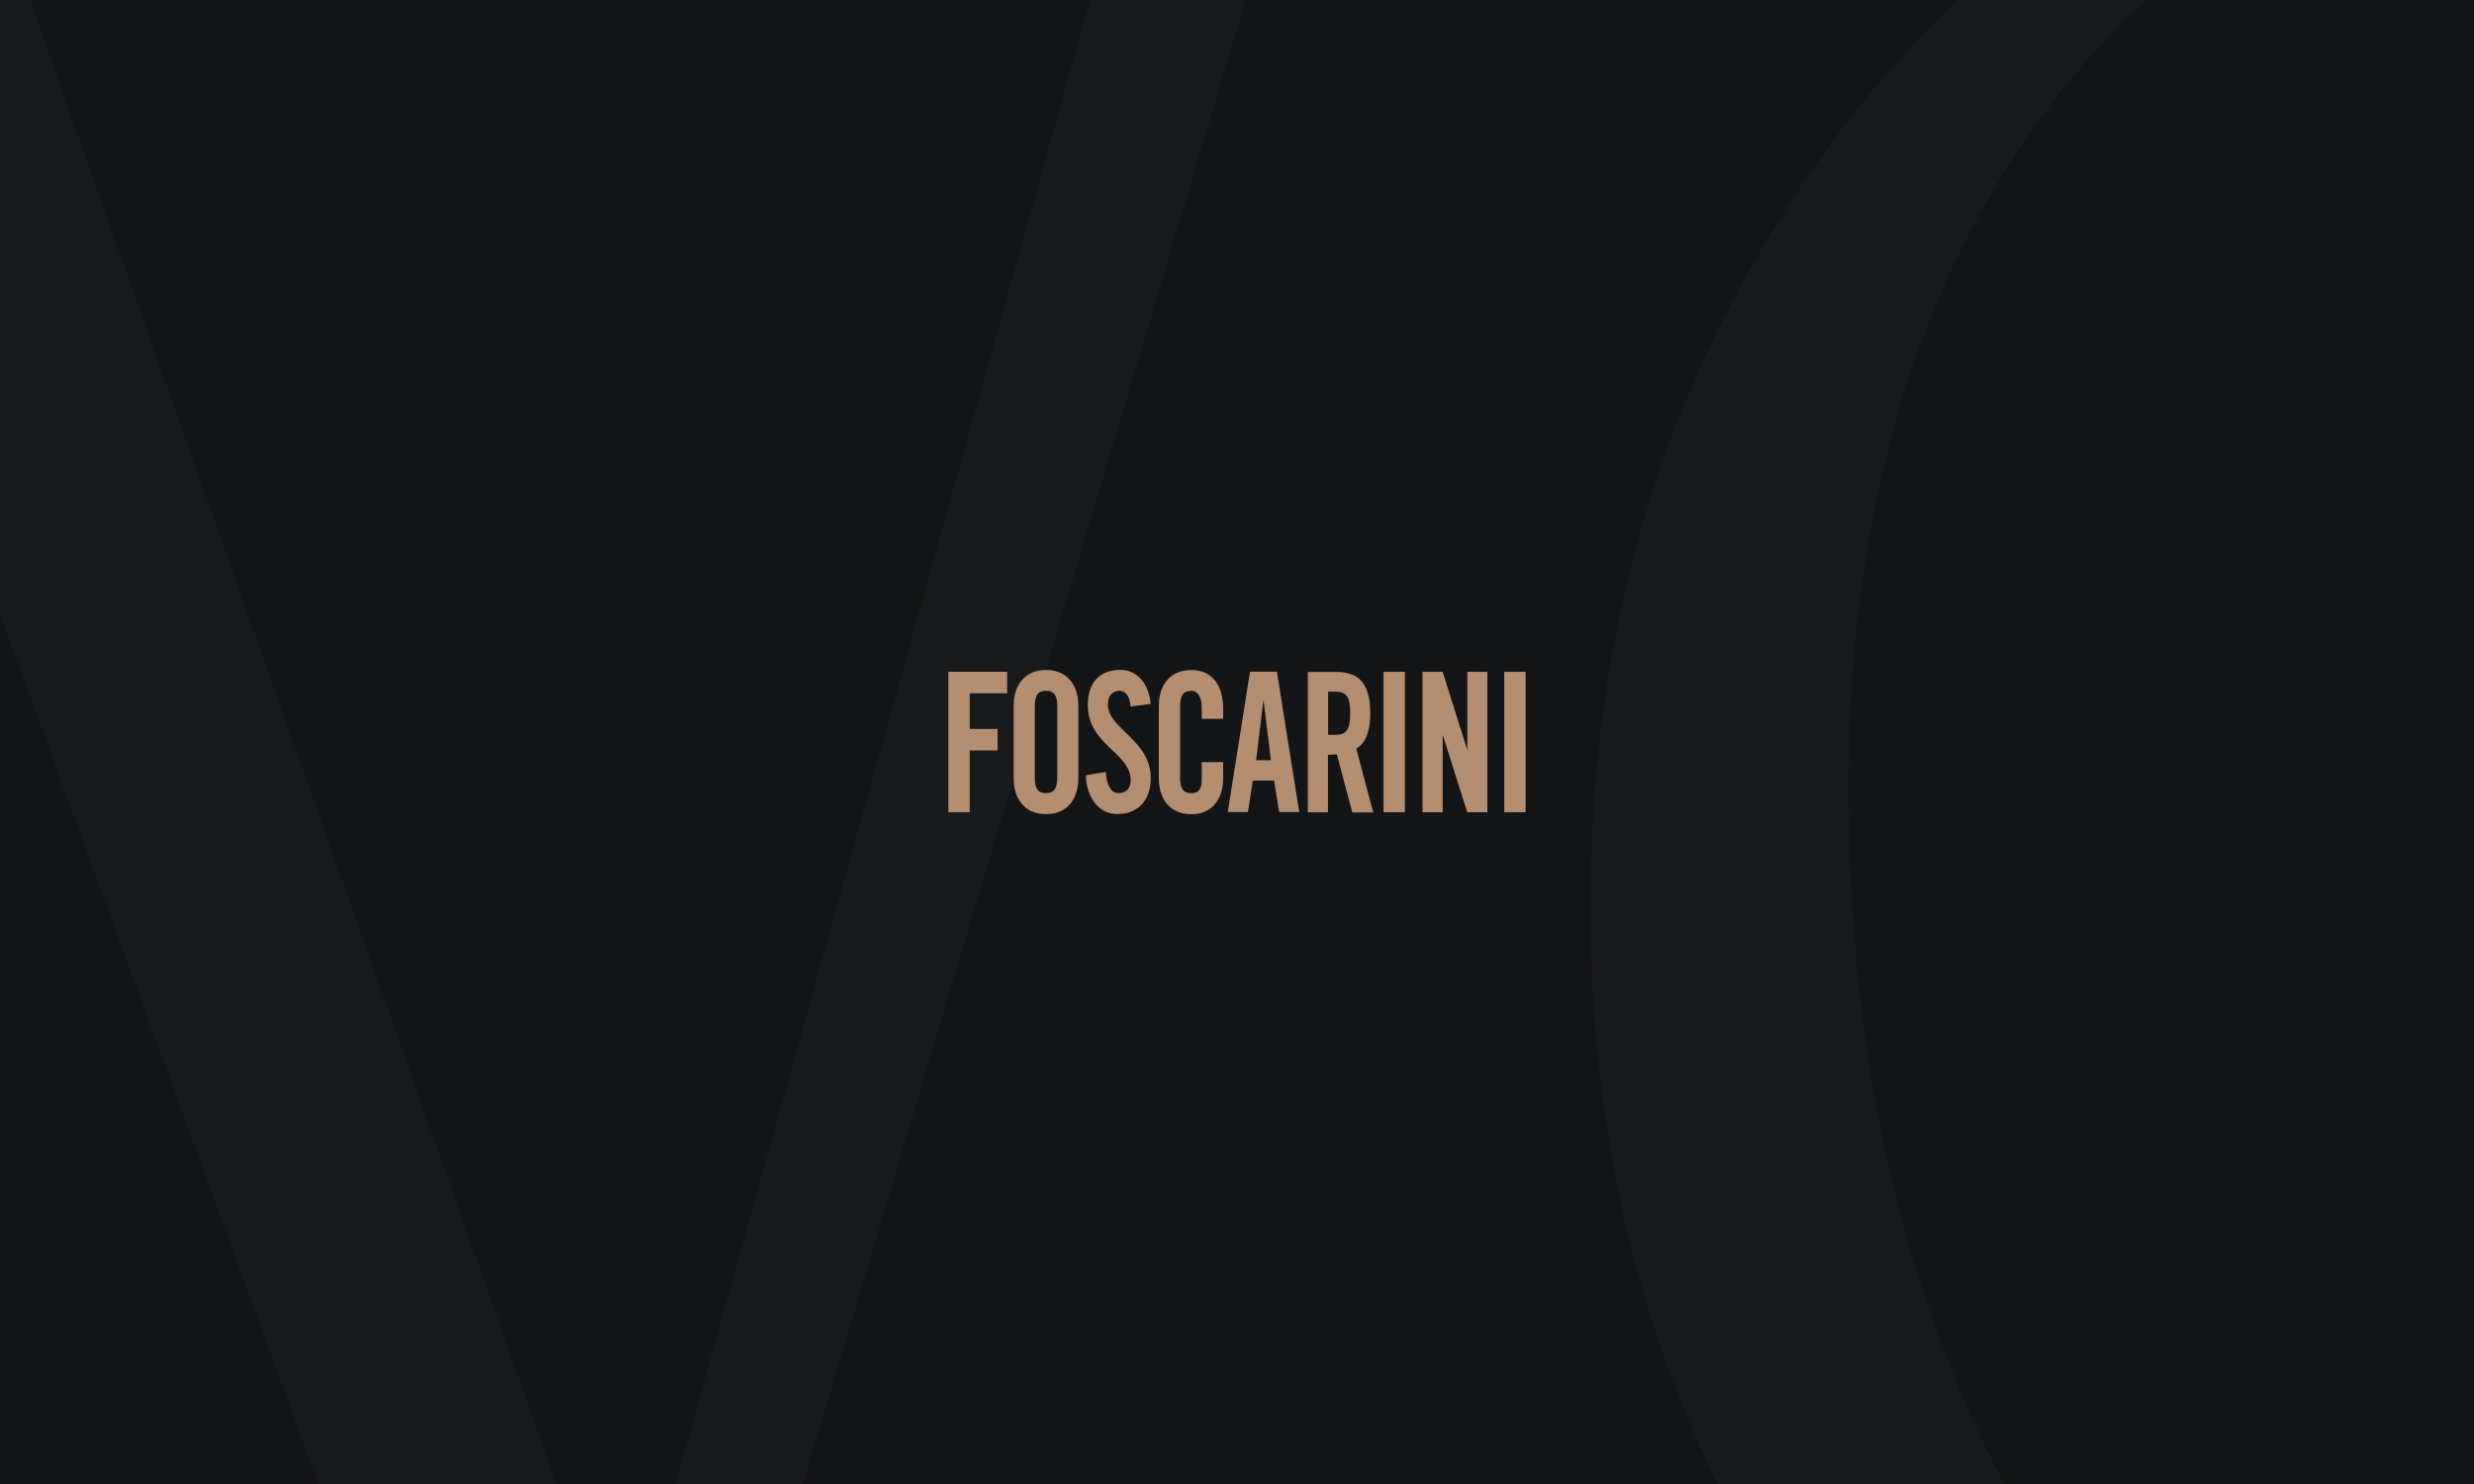
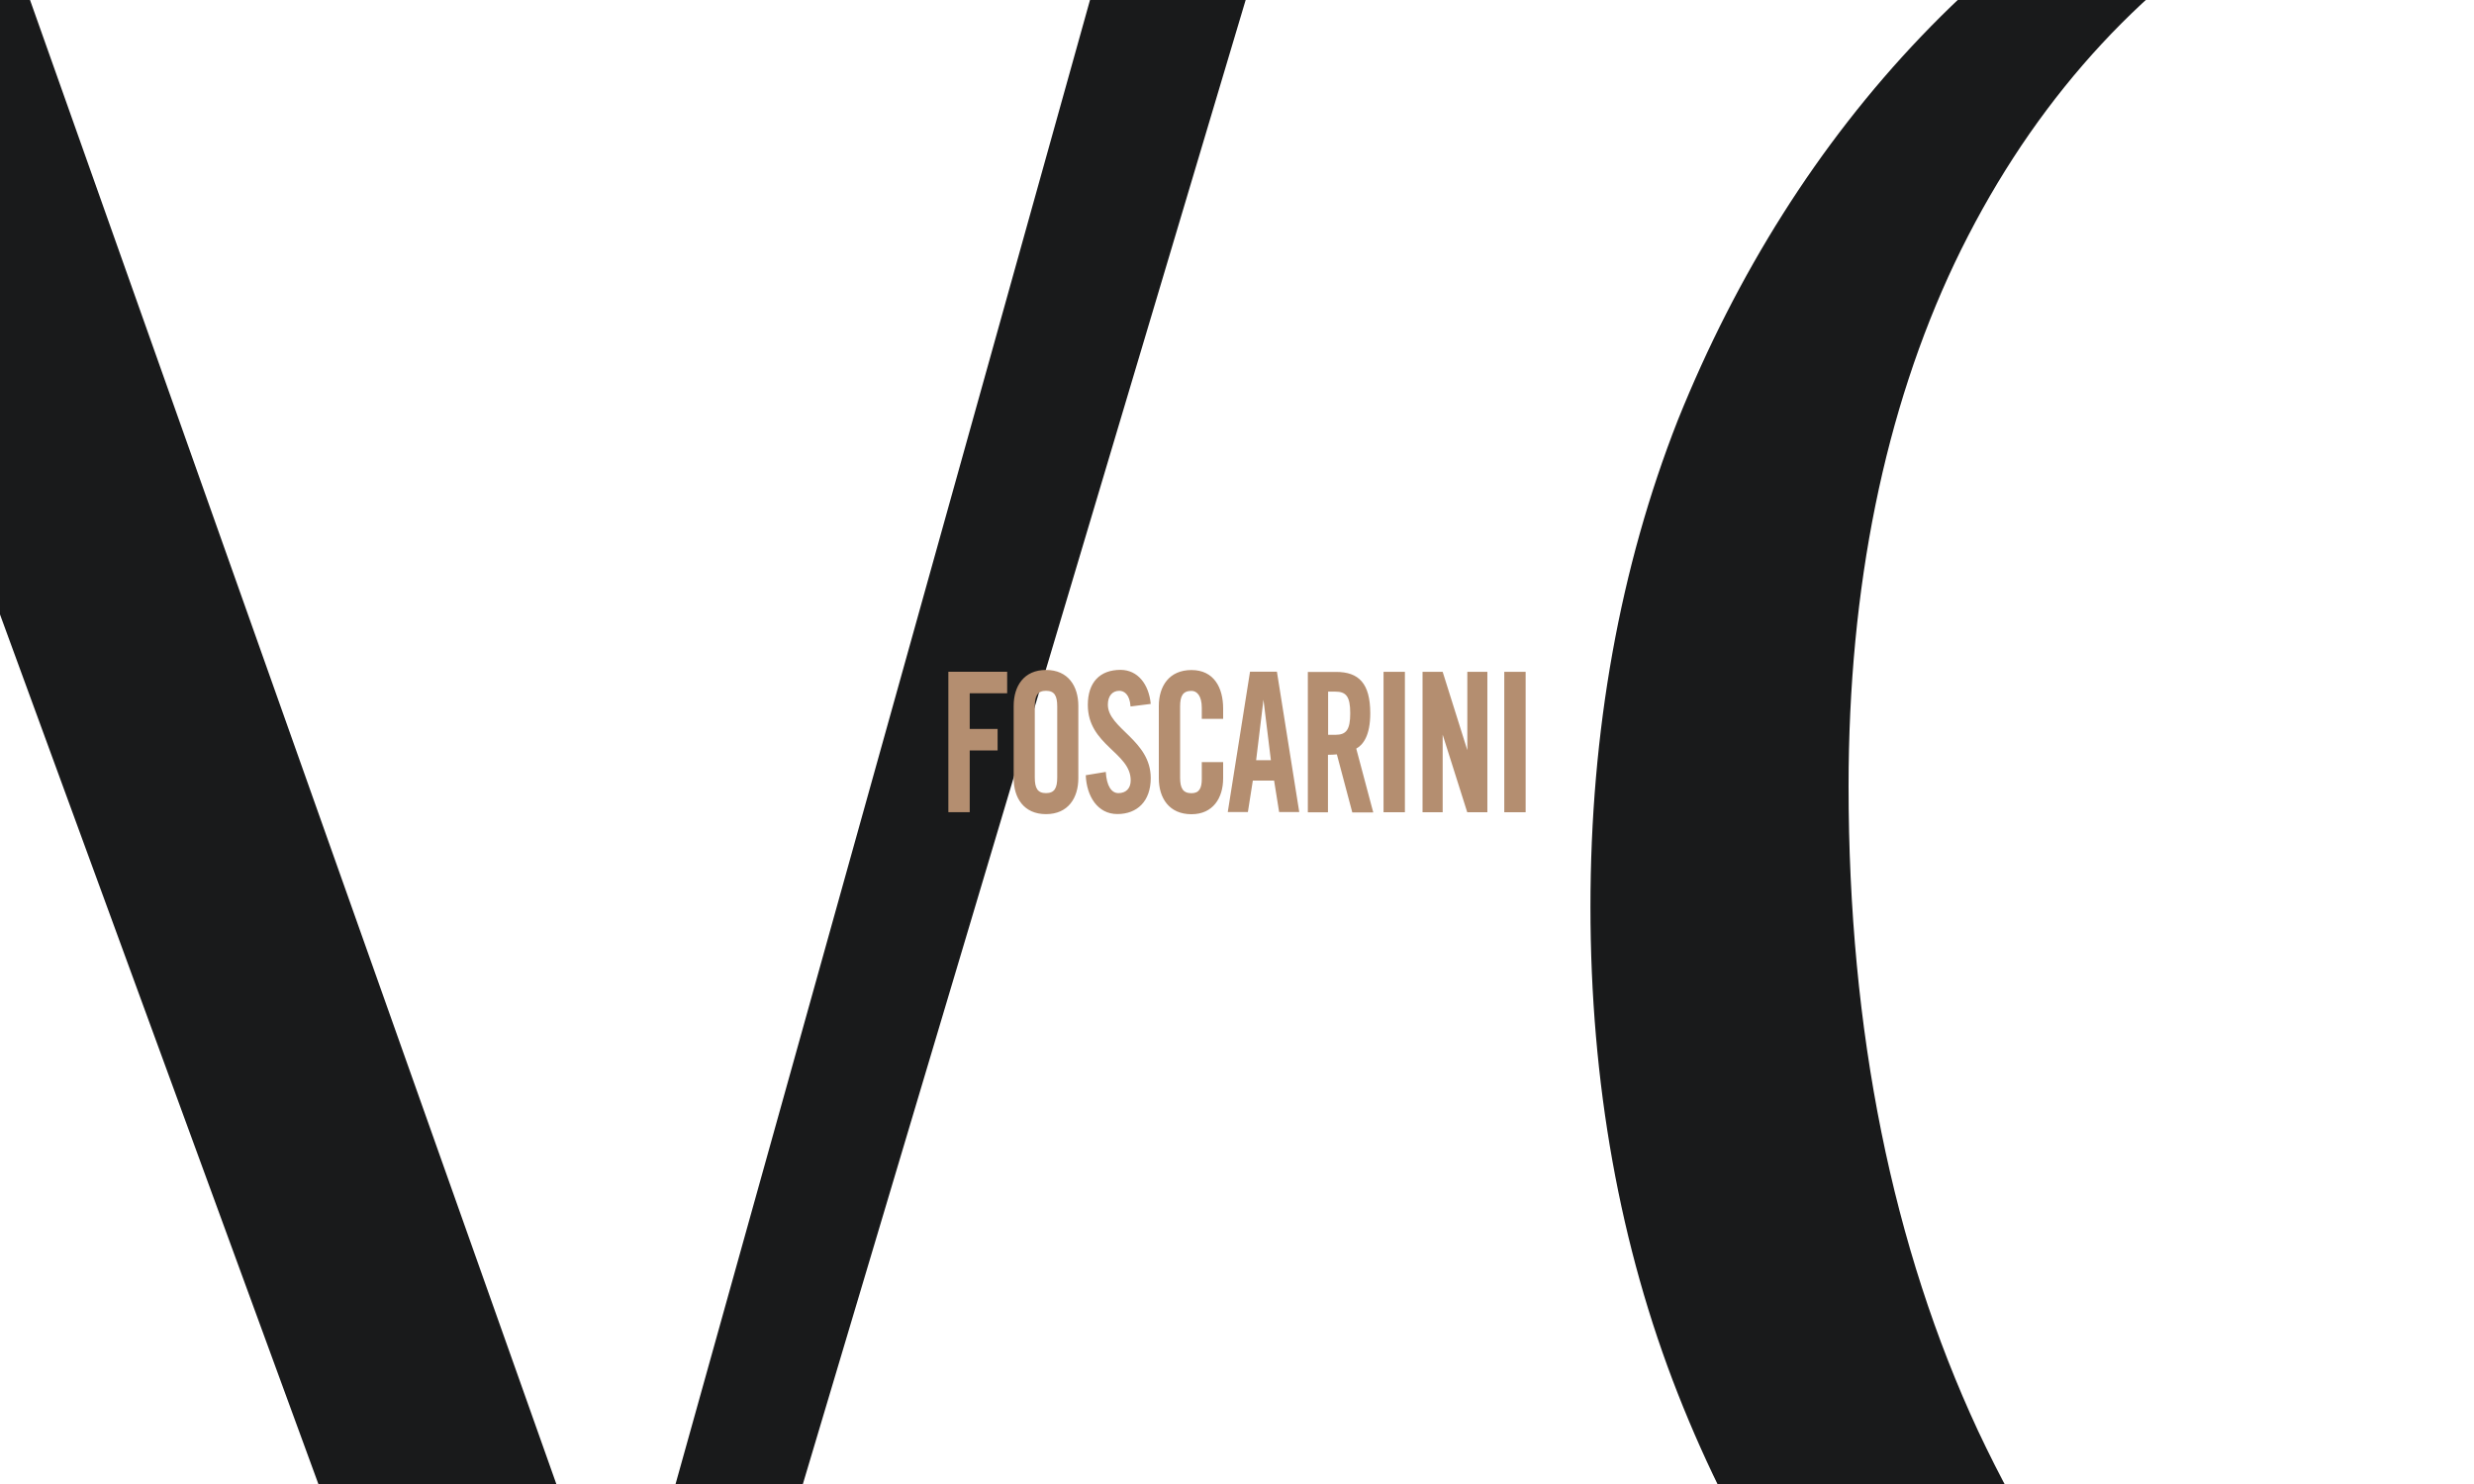
<svg xmlns="http://www.w3.org/2000/svg" width="300" height="180" version="1.1" viewBox="0 0 300 180">
  <defs>
    <style>
      .cls-1 {
        fill: #b48e70;
      }

      .cls-1, .cls-2, .cls-3, .cls-4 {
        stroke-width: 0px;
      }

      .cls-5 {
        clip-path: url(#clippath);
      }

      .cls-2 {
        fill: none;
      }

      .cls-6 {
        clip-path: url(#clippath-1);
      }

      .cls-7 {
        clip-path: url(#clippath-4);
      }

      .cls-8 {
        clip-path: url(#clippath-3);
      }

      .cls-9 {
        clip-path: url(#clippath-2);
      }

      .cls-10 {
        clip-path: url(#clippath-7);
      }

      .cls-11 {
        clip-path: url(#clippath-8);
      }

      .cls-12 {
        clip-path: url(#clippath-6);
      }

      .cls-13 {
        clip-path: url(#clippath-5);
      }

      .cls-3 {
        fill: #141516;
      }

      .cls-4 {
        fill: #191a1b;
      }
    </style>
    <clipPath id="clippath">
      <rect class="cls-2" x="-304" y="-184" width="300" height="180" />
    </clipPath>
    <clipPath id="clippath-1">
      <rect class="cls-2" x="-304" y="184" width="300" height="180" />
    </clipPath>
    <clipPath id="clippath-2">
      <rect class="cls-2" x="-304" width="300" height="180" />
    </clipPath>
    <clipPath id="clippath-3">
      <rect class="cls-2" x="304" y="-184" width="300" height="180" />
    </clipPath>
    <clipPath id="clippath-4">
      <rect class="cls-2" width="300" height="180" />
    </clipPath>
    <clipPath id="clippath-5">
      <rect class="cls-2" x="304" y="184" width="300" height="180" />
    </clipPath>
    <clipPath id="clippath-6">
      <rect class="cls-2" y="-184" width="300" height="180" />
    </clipPath>
    <clipPath id="clippath-7">
-       <rect class="cls-2" x="304" width="300" height="180" />
-     </clipPath>
+       </clipPath>
    <clipPath id="clippath-8">
      <rect class="cls-2" y="184" width="300" height="180" />
    </clipPath>
  </defs>
  <g id="Achtergrond">
    <g class="cls-5">
      <path class="cls-4" d="M130.52-179.6c-12.62-13.1-27.62-23.45-44.88-30.71-16.9-7.38-35.95-10.95-55.95-10.95s-39.05,3.69-56.07,10.95c-17.02,7.38-32.14,17.62-44.64,30.71s-22.38,28.81-29.52,46.55c-7.02,17.86-10.6,37.74-10.6,59.05s3.57,41.19,10.6,59.05c7.02,17.86,16.9,33.45,29.52,46.55,12.5,13.1,27.38,23.45,44.64,30.71,17.02,7.38,36.07,10.95,56.07,10.95s39.05-3.69,56.07-10.95c17.02-7.38,32.14-17.62,44.88-30.71,12.74-13.1,22.62-28.81,29.76-46.55,7.02-17.86,10.6-37.74,10.6-59.05s-3.57-41.19-10.6-59.05c-7.14-17.74-17.14-33.33-29.88-46.55ZM127.19,3.14c-8.45,17.98-20.36,32.26-35.36,42.14-15.12,10-32.86,15-52.74,15-22.26,0-42.62-6.31-60.6-18.57-17.86-12.38-32.14-29.88-42.62-52.14-10.36-22.26-15.71-48.45-15.71-78.21,0-24.17,4.4-45.6,12.86-63.45,8.57-17.98,20.83-32.14,36.19-41.9,15.48-9.76,33.33-14.76,53.21-14.76,21.67,0,41.67,6.31,59.4,18.57,17.62,12.38,31.9,29.76,42.38,51.9,10.36,22.02,15.71,48.33,15.71,78.1-.24,24.05-4.4,45.48-12.74,63.33Z" />
    </g>
    <g class="cls-6">
      <path class="cls-4" d="M130.52,188.4c-12.62-13.1-27.62-23.45-44.88-30.71-16.9-7.38-35.95-10.95-55.95-10.95s-39.05,3.69-56.07,10.95c-17.02,7.38-32.14,17.62-44.64,30.71s-22.38,28.81-29.52,46.55c-7.02,17.86-10.6,37.74-10.6,59.05s3.57,41.19,10.6,59.05c7.02,17.86,16.9,33.45,29.52,46.55,12.5,13.1,27.38,23.45,44.64,30.71,17.02,7.38,36.07,10.95,56.07,10.95s39.05-3.69,56.07-10.95c17.02-7.38,32.14-17.62,44.88-30.71,12.74-13.1,22.62-28.81,29.76-46.55,7.02-17.86,10.6-37.74,10.6-59.05s-3.57-41.19-10.6-59.05c-7.14-17.74-17.14-33.33-29.88-46.55ZM127.19,371.14c-8.45,17.98-20.36,32.26-35.36,42.14-15.12,10-32.86,15-52.74,15-22.26,0-42.62-6.31-60.6-18.57-17.86-12.38-32.14-29.88-42.62-52.14-10.36-22.26-15.71-48.45-15.71-78.21,0-24.17,4.4-45.6,12.86-63.45,8.57-17.98,20.83-32.14,36.19-41.9,15.48-9.76,33.33-14.76,53.21-14.76,21.67,0,41.67,6.31,59.4,18.57,17.62,12.38,31.9,29.76,42.38,51.9,10.36,22.02,15.71,48.33,15.71,78.1-.24,24.05-4.4,45.48-12.74,63.33Z" />
    </g>
    <g class="cls-9">
      <path class="cls-4" d="M130.52,4.4c-12.62-13.1-27.62-23.45-44.88-30.71-16.9-7.38-35.95-10.95-55.95-10.95s-39.05,3.69-56.07,10.95c-17.02,7.38-32.14,17.62-44.64,30.71s-22.38,28.81-29.52,46.55c-7.02,17.86-10.6,37.74-10.6,59.05s3.57,41.19,10.6,59.05c7.02,17.86,16.9,33.45,29.52,46.55,12.5,13.1,27.38,23.45,44.64,30.71,17.02,7.38,36.07,10.95,56.07,10.95s39.05-3.69,56.07-10.95c17.02-7.38,32.14-17.62,44.88-30.71,12.74-13.1,22.62-28.81,29.76-46.55,7.02-17.86,10.6-37.74,10.6-59.05s-3.57-41.19-10.6-59.05c-7.14-17.74-17.14-33.33-29.88-46.55ZM127.19,187.14c-8.45,17.98-20.36,32.26-35.36,42.14-15.12,10-32.86,15-52.74,15-22.26,0-42.62-6.31-60.6-18.57-17.86-12.38-32.14-29.88-42.62-52.14-10.36-22.26-15.71-48.45-15.71-78.21,0-24.17,4.4-45.6,12.86-63.45C-58.4,13.93-46.14-.24-30.79-10-15.31-19.76,2.55-24.76,22.43-24.76c21.67,0,41.67,6.31,59.4,18.57,17.62,12.38,31.9,29.76,42.38,51.9,10.36,22.02,15.71,48.33,15.71,78.1-.24,24.05-4.4,45.48-12.74,63.33Z" />
    </g>
    <g class="cls-8">
      <polygon class="cls-4" points="401.38 -212.81 440.43 -199.24 382.33 8.86 376.02 8.86 295.19 -219.12 285.31 -219.12 208.17 8.86 201.86 8.86 141.74 -200.67 180.79 -212.81 180.79 -216.86 79 -216.86 79 -212.69 111.26 -200.9 191.86 71.36 200.67 71.36 281.98 -153.05 288.05 -153.05 370.19 71.36 378.88 71.36 459.95 -200.43 488.64 -212.69 488.64 -216.86 401.38 -216.86 401.38 -212.81" />
    </g>
-     <rect class="cls-3" width="300" height="180" />
    <g class="cls-7">
      <g>
        <path class="cls-4" d="M434.52,4.4c-12.62-13.1-27.62-23.45-44.88-30.71-16.9-7.38-35.95-10.95-55.95-10.95s-39.05,3.69-56.07,10.95c-17.02,7.38-32.14,17.62-44.64,30.71s-22.38,28.81-29.52,46.55c-7.02,17.86-10.6,37.74-10.6,59.05s3.57,41.19,10.6,59.05c7.02,17.86,16.9,33.45,29.52,46.55,12.5,13.1,27.38,23.45,44.64,30.71,17.02,7.38,36.07,10.95,56.07,10.95s39.05-3.69,56.07-10.95c17.02-7.38,32.14-17.62,44.88-30.71,12.74-13.1,22.62-28.81,29.76-46.55,7.02-17.86,10.6-37.74,10.6-59.05s-3.57-41.19-10.6-59.05c-7.14-17.74-17.14-33.33-29.88-46.55ZM431.19,187.14c-8.45,17.98-20.36,32.26-35.36,42.14-15.12,10-32.86,15-52.74,15-22.26,0-42.62-6.31-60.6-18.57-17.86-12.38-32.14-29.88-42.62-52.14-10.36-22.26-15.71-48.45-15.71-78.21,0-24.17,4.4-45.6,12.86-63.45,8.57-17.98,20.83-32.14,36.19-41.9,15.48-9.76,33.33-14.76,53.21-14.76,21.67,0,41.67,6.31,59.4,18.57,17.62,12.38,31.9,29.76,42.38,51.9,10.36,22.02,15.71,48.33,15.71,78.1-.24,24.05-4.4,45.48-12.74,63.33Z" />
        <polygon class="cls-4" points="97.38 -28.81 136.43 -15.24 78.33 192.86 72.02 192.86 -8.81 -35.12 -18.69 -35.12 -95.83 192.86 -102.14 192.86 -162.26 -16.67 -123.21 -28.81 -123.21 -32.86 -225 -32.86 -225 -28.69 -192.74 -16.9 -112.14 255.36 -103.33 255.36 -22.02 30.95 -15.95 30.95 66.19 255.36 74.88 255.36 155.95 -16.43 184.64 -28.69 184.64 -32.86 97.38 -32.86 97.38 -28.81" />
      </g>
    </g>
    <g class="cls-13">
-       <polygon class="cls-4" points="401.38 155.19 440.43 168.76 382.33 376.86 376.02 376.86 295.19 148.88 285.31 148.88 208.17 376.86 201.86 376.86 141.74 167.33 180.79 155.19 180.79 151.14 79 151.14 79 155.31 111.26 167.1 191.86 439.36 200.67 439.36 281.98 214.95 288.05 214.95 370.19 439.36 378.88 439.36 459.95 167.57 488.64 155.31 488.64 151.14 401.38 151.14 401.38 155.19" />
-     </g>
+       </g>
    <g class="cls-12">
      <g>
-         <path class="cls-4" d="M434.52-179.6c-12.62-13.1-27.62-23.45-44.88-30.71-16.9-7.38-35.95-10.95-55.95-10.95s-39.05,3.69-56.07,10.95c-17.02,7.38-32.14,17.62-44.64,30.71s-22.38,28.81-29.52,46.55c-7.02,17.86-10.6,37.74-10.6,59.05s3.57,41.19,10.6,59.05c7.02,17.86,16.9,33.45,29.52,46.55,12.5,13.1,27.38,23.45,44.64,30.71,17.02,7.38,36.07,10.95,56.07,10.95s39.05-3.69,56.07-10.95c17.02-7.38,32.14-17.62,44.88-30.71,12.74-13.1,22.62-28.81,29.76-46.55,7.02-17.86,10.6-37.74,10.6-59.05s-3.57-41.19-10.6-59.05c-7.14-17.74-17.14-33.33-29.88-46.55ZM431.19,3.14c-8.45,17.98-20.36,32.26-35.36,42.14-15.12,10-32.86,15-52.74,15-22.26,0-42.62-6.31-60.6-18.57-17.86-12.38-32.14-29.88-42.62-52.14-10.36-22.26-15.71-48.45-15.71-78.21,0-24.17,4.4-45.6,12.86-63.45,8.57-17.98,20.83-32.14,36.19-41.9,15.48-9.76,33.33-14.76,53.21-14.76,21.67,0,41.67,6.31,59.4,18.57,17.62,12.38,31.9,29.76,42.38,51.9,10.36,22.02,15.71,48.33,15.71,78.1-.24,24.05-4.4,45.48-12.74,63.33Z" />
+         <path class="cls-4" d="M434.52-179.6c-12.62-13.1-27.62-23.45-44.88-30.71-16.9-7.38-35.95-10.95-55.95-10.95s-39.05,3.69-56.07,10.95c-17.02,7.38-32.14,17.62-44.64,30.71s-22.38,28.81-29.52,46.55c-7.02,17.86-10.6,37.74-10.6,59.05s3.57,41.19,10.6,59.05c7.02,17.86,16.9,33.45,29.52,46.55,12.5,13.1,27.38,23.45,44.64,30.71,17.02,7.38,36.07,10.95,56.07,10.95s39.05-3.69,56.07-10.95c17.02-7.38,32.14-17.62,44.88-30.71,12.74-13.1,22.62-28.81,29.76-46.55,7.02-17.86,10.6-37.74,10.6-59.05s-3.57-41.19-10.6-59.05c-7.14-17.74-17.14-33.33-29.88-46.55ZM431.19,3.14c-8.45,17.98-20.36,32.26-35.36,42.14-15.12,10-32.86,15-52.74,15-22.26,0-42.62-6.31-60.6-18.57-17.86-12.38-32.14-29.88-42.62-52.14-10.36-22.26-15.71-48.45-15.71-78.21,0-24.17,4.4-45.6,12.86-63.45,8.57-17.98,20.83-32.14,36.19-41.9,15.48-9.76,33.33-14.76,53.21-14.76,21.67,0,41.67,6.31,59.4,18.57,17.62,12.38,31.9,29.76,42.38,51.9,10.36,22.02,15.71,48.33,15.71,78.1-.24,24.05-4.4,45.48-12.74,63.33" />
        <polygon class="cls-4" points="97.38 -212.81 136.43 -199.24 78.33 8.86 72.02 8.86 -8.81 -219.12 -18.69 -219.12 -95.83 8.86 -102.14 8.86 -162.26 -200.67 -123.21 -212.81 -123.21 -216.86 -225 -216.86 -225 -212.69 -192.74 -200.9 -112.14 71.36 -103.33 71.36 -22.02 -153.05 -15.95 -153.05 66.19 71.36 74.88 71.36 155.95 -200.43 184.64 -212.69 184.64 -216.86 97.38 -216.86 97.38 -212.81" />
      </g>
    </g>
    <g class="cls-10">
      <polygon class="cls-4" points="401.38 -28.81 440.43 -15.24 382.33 192.86 376.02 192.86 295.19 -35.12 285.31 -35.12 208.17 192.86 201.86 192.86 141.74 -16.67 180.79 -28.81 180.79 -32.86 79 -32.86 79 -28.69 111.26 -16.9 191.86 255.36 200.67 255.36 281.98 30.95 288.05 30.95 370.19 255.36 378.88 255.36 459.95 -16.43 488.64 -28.69 488.64 -32.86 401.38 -32.86 401.38 -28.81" />
    </g>
    <g class="cls-11">
      <g>
-         <path class="cls-4" d="M434.52,188.4c-12.62-13.1-27.62-23.45-44.88-30.71-16.9-7.38-35.95-10.95-55.95-10.95s-39.05,3.69-56.07,10.95c-17.02,7.38-32.14,17.62-44.64,30.71s-22.38,28.81-29.52,46.55c-7.02,17.86-10.6,37.74-10.6,59.05s3.57,41.19,10.6,59.05c7.02,17.86,16.9,33.45,29.52,46.55,12.5,13.1,27.38,23.45,44.64,30.71,17.02,7.38,36.07,10.95,56.07,10.95s39.05-3.69,56.07-10.95c17.02-7.38,32.14-17.62,44.88-30.71,12.74-13.1,22.62-28.81,29.76-46.55,7.02-17.86,10.6-37.74,10.6-59.05s-3.57-41.19-10.6-59.05c-7.14-17.74-17.14-33.33-29.88-46.55ZM431.19,371.14c-8.45,17.98-20.36,32.26-35.36,42.14-15.12,10-32.86,15-52.74,15-22.26,0-42.62-6.31-60.6-18.57-17.86-12.38-32.14-29.88-42.62-52.14-10.36-22.26-15.71-48.45-15.71-78.21,0-24.17,4.4-45.6,12.86-63.45,8.57-17.98,20.83-32.14,36.19-41.9,15.48-9.76,33.33-14.76,53.21-14.76,21.67,0,41.67,6.31,59.4,18.57,17.62,12.38,31.9,29.76,42.38,51.9,10.36,22.02,15.71,48.33,15.71,78.1-.24,24.05-4.4,45.48-12.74,63.33Z" />
        <polygon class="cls-4" points="97.38 155.19 136.43 168.76 78.33 376.86 72.02 376.86 -8.81 148.88 -18.69 148.88 -95.83 376.86 -102.14 376.86 -162.26 167.33 -123.21 155.19 -123.21 151.14 -225 151.14 -225 155.31 -192.74 167.1 -112.14 439.36 -103.33 439.36 -22.02 214.95 -15.95 214.95 66.19 439.36 74.88 439.36 155.95 167.57 184.64 155.31 184.64 151.14 97.38 151.14 97.38 155.19" />
      </g>
    </g>
  </g>
  <g id="Opmaak">
    <path class="cls-1" d="M152.32,92.21l.89-7.34.9,7.34h-1.79ZM155.11,98.5h2.44l-2.71-17.03h-3.26l-2.7,17.03h2.44l.6-3.82h2.58l.61,3.82ZM161.05,89.13v-5.24h.87c1.32,0,1.81.59,1.81,2.62s-.49,2.62-1.81,2.62h-.87ZM166.52,98.52h0s-.14-.51-.14-.51l-1.92-7.21c.82-.45,1.7-1.56,1.7-4.28,0-3.64-1.4-5.02-4.14-5.02h-3.43v17.03h2.44v-6.98c.36,0,.77-.02,1.08-.05l1.87,7.04h2.53ZM182.41,81.49h2.59v17.03h-2.59v-17.03ZM167.77,81.49h2.59v17.03h-2.59v-17.03ZM177.93,81.49v9.5l-2.99-9.5h-2.44v17.03h2.44v-9.41l2.97,9.38h.01s0,.03,0,.03h2.44s0-17.03,0-17.03h-2.44ZM145.73,87.17v-1.32c0-1.44-.58-2.05-1.25-2.05-1.04,0-1.38.61-1.38,1.89v8.63c0,1.27.34,1.89,1.38,1.89.94,0,1.25-.61,1.25-1.72v-2.05h2.59v1.96c0,2.41-1.25,4.36-3.84,4.36-2.71,0-3.96-1.96-3.96-4.36v-8.77c0-2.4,1.25-4.36,3.96-4.36s3.84,2.12,3.84,4.67v1.25h-2.59ZM137.09,85.68c-.1-1.46-.78-1.89-1.36-1.89-.83,0-1.39.61-1.39,1.68,0,2.9,5.2,4.29,5.2,8.91,0,2.81-1.65,4.36-4.05,4.36s-3.73-2.17-3.83-4.71l2.43-.4c.1,1.72.7,2.57,1.53,2.57.89,0,1.49-.54,1.49-1.55,0-3.37-5.2-4.27-5.2-9.15,0-2.71,1.44-4.25,3.96-4.25,2.08,0,3.44,1.72,3.67,4.13l-2.44.31ZM122.92,94.39c0,2.41,1.24,4.36,3.92,4.36s3.92-1.96,3.92-4.36v-8.77c0-2.4-1.24-4.36-3.92-4.36s-3.92,1.96-3.92,4.36v8.77ZM125.48,85.68c0-1.27.33-1.89,1.36-1.89s1.36.61,1.36,1.89v8.63c0,1.27-.33,1.89-1.36,1.89s-1.36-.61-1.36-1.89v-8.63ZM122.13,84.09v-2.61h-7.13v17.03h2.59v-7.49h3.38v-2.6h-3.38v-4.33h4.55Z" />
  </g>
</svg>